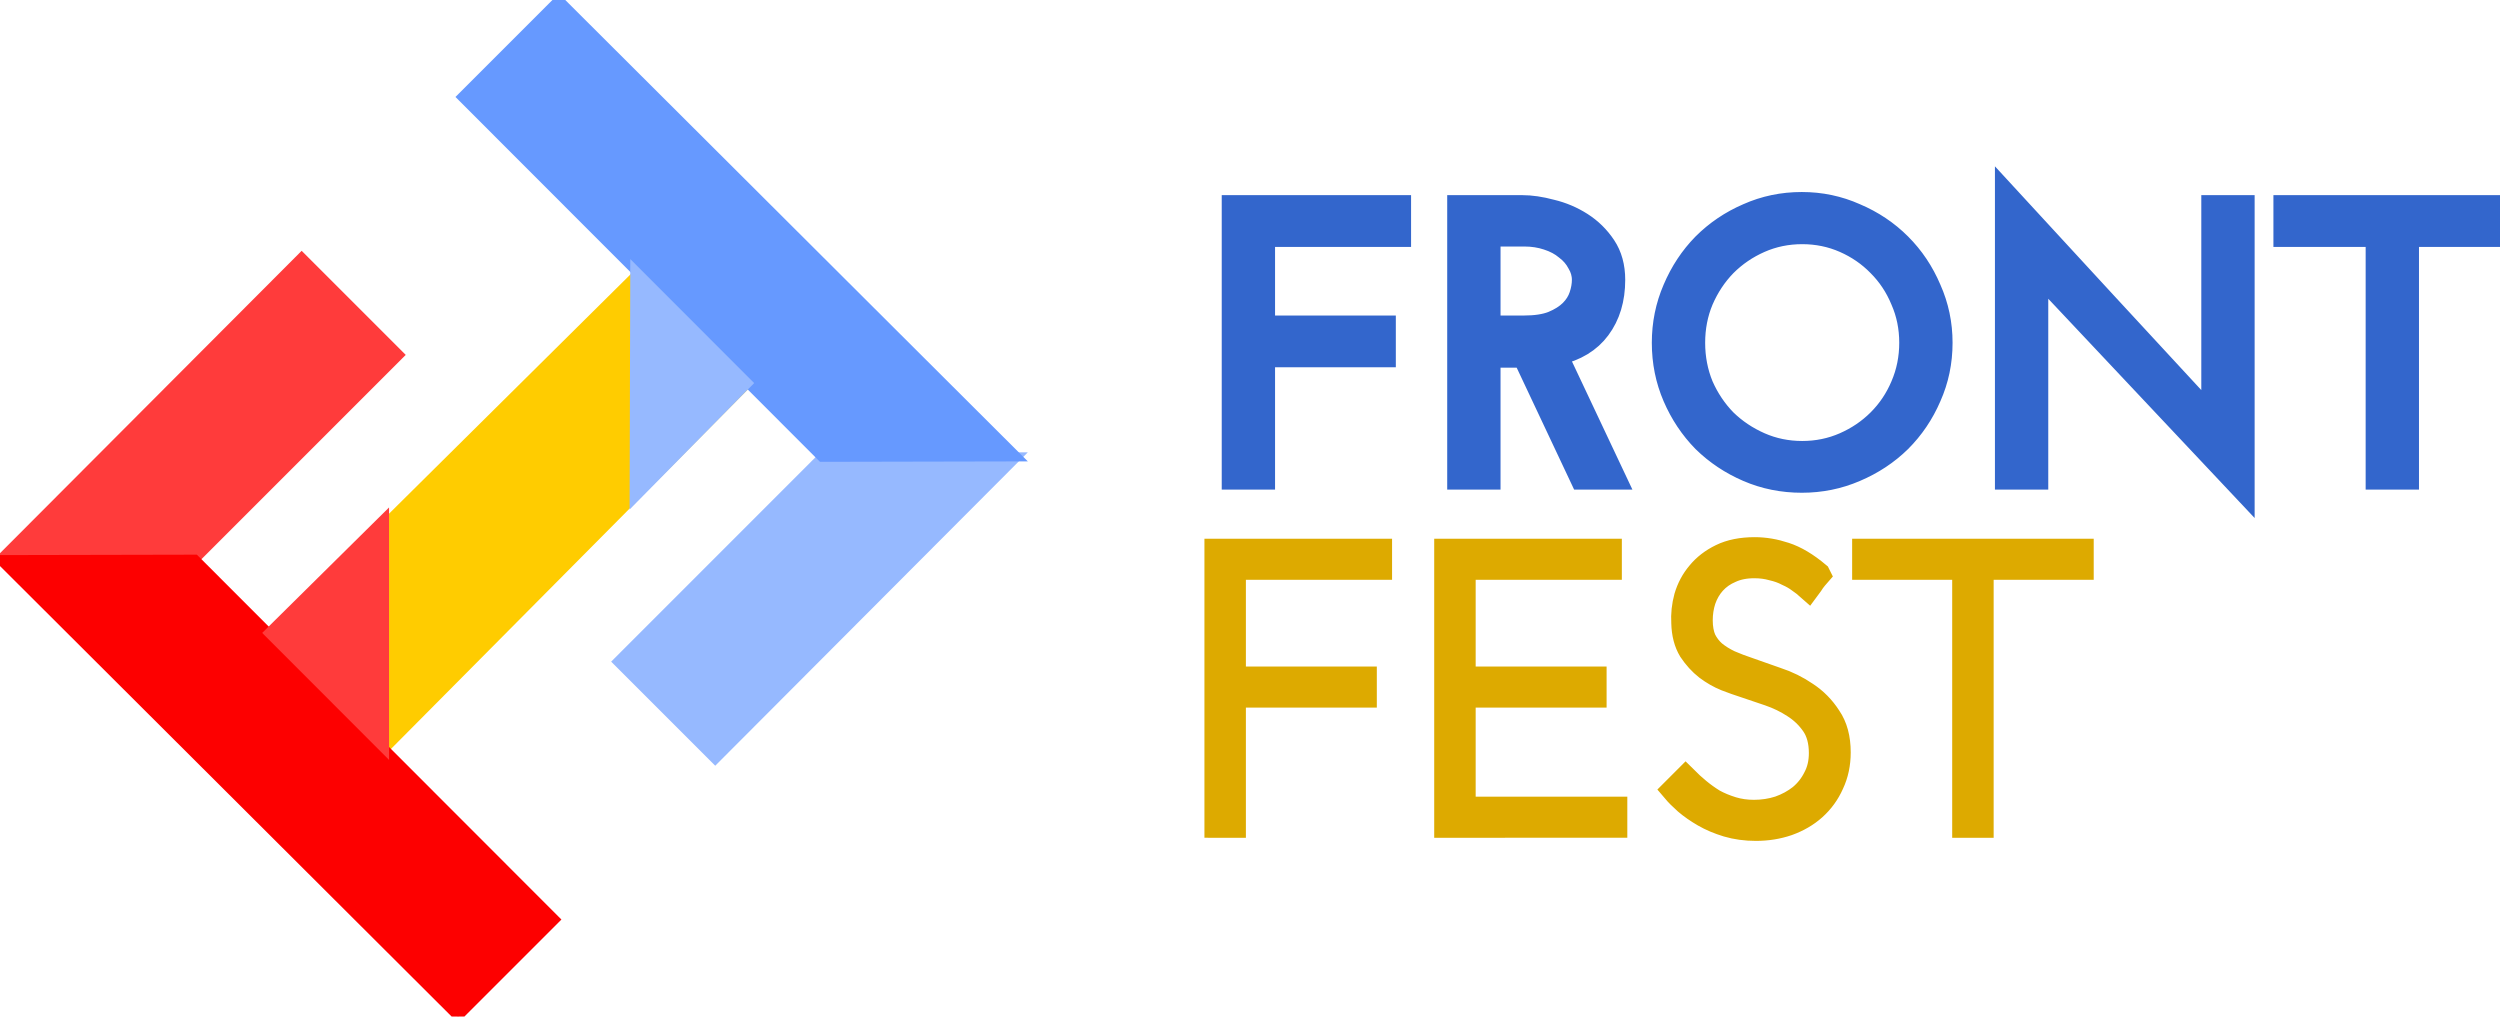
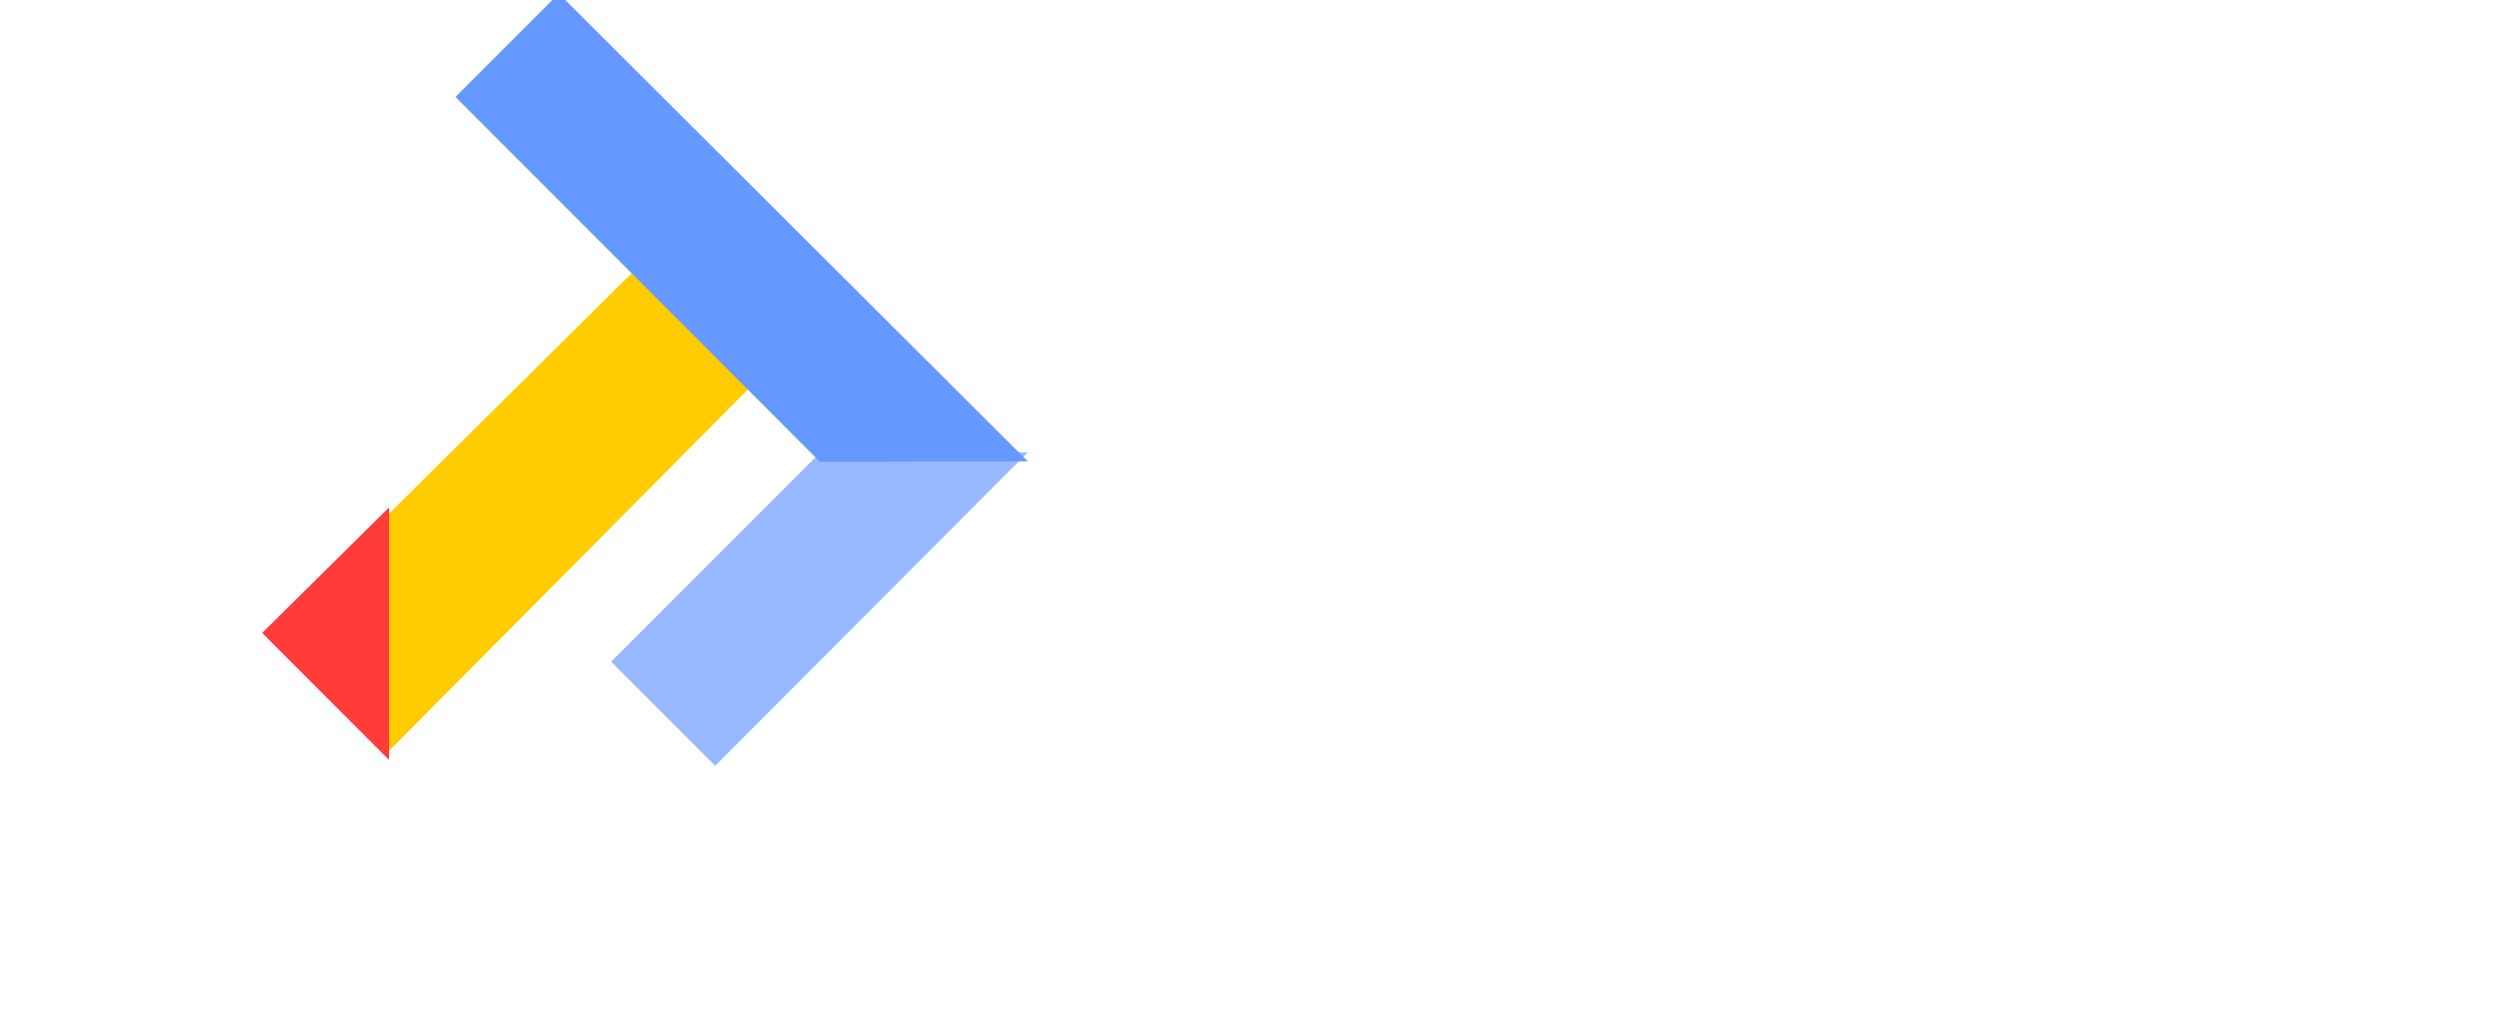
<svg xmlns="http://www.w3.org/2000/svg" height="119.357" viewBox="0 0 275.201 111.897" width="293.548">
  <g fill="#36c" stroke-width="2.3">
-     <path stroke="#36c" stroke-with="2" d="M135.638 52.748V22.631h18.544v3.399h-14.973v9.852h13.295v3.4h-13.295v13.466zM164.03 35.882h3.743q1.893 0 3.098-.473 1.247-.516 1.979-1.248.731-.731 1.032-1.635.302-.903.302-1.72 0-.947-.517-1.808-.473-.903-1.334-1.548-.817-.689-2.022-1.076-1.161-.387-2.495-.387h-3.786zm-3.571 16.866V22.631h7.099q1.463 0 3.227.473 1.807.43 3.355 1.42 1.55.99 2.582 2.538 1.033 1.55 1.033 3.743 0 3.227-1.635 5.422-1.592 2.15-4.69 2.84l6.454 13.681h-3.873l-6.324-13.424h-3.657v13.424zM182.983 37.733q0-3.141 1.205-5.938 1.205-2.84 3.27-4.948 2.108-2.108 4.905-3.313 2.797-1.247 5.98-1.247 3.141 0 5.938 1.247 2.84 1.205 4.948 3.313 2.108 2.108 3.313 4.948 1.247 2.797 1.247 5.938 0 3.183-1.247 5.98-1.205 2.797-3.313 4.905-2.108 2.065-4.948 3.27-2.797 1.204-5.938 1.204-3.183 0-5.98-1.204-2.797-1.205-4.905-3.27-2.065-2.108-3.27-4.905t-1.205-5.98zm3.572 0q0 2.495.903 4.69.947 2.15 2.539 3.785 1.635 1.592 3.786 2.539 2.151.946 4.603.946 2.453 0 4.604-.946 2.151-.947 3.743-2.539 1.635-1.635 2.539-3.786.946-2.194.946-4.69 0-2.495-.946-4.646-.904-2.194-2.539-3.83-1.592-1.634-3.743-2.58-2.151-.947-4.604-.947-2.452 0-4.603.946-2.151.947-3.786 2.582-1.592 1.635-2.539 3.829-.903 2.151-.903 4.647zM247.041 22.63v31.495q-5.55-5.894-11.014-11.703-5.465-5.808-11.015-11.703-.215-.3-.43-.559-.172-.258-.387-.56.043.345.043.69l.086.688v21.77h-3.571V21.254q5.55 6.023 11.014 11.96 5.464 5.895 11.015 11.919.215.301.387.56.215.257.43.558l-.086-.688q0-.344-.043-.688V22.63zM275.2 22.63v3.4h-10.067v26.718h-3.571V26.03h-10.154v-3.4z" />
-   </g>
+     </g>
  <g fill="#da0" stroke-width="2.8">
-     <path stroke="#da0" stroke-with="1" d="M133.984 90.822V60.704h17.855v1.721h-16.091v12.349h14.413v1.72h-14.413v14.328zM159.278 90.822V60.704h17.855v1.721h-16.091v12.349h14.413v1.72h-14.413v12.607h16.693v1.72zM200.09 63.243q-.302.344-.56.688-.215.344-.473.689-.387-.345-.947-.732-.56-.43-1.334-.774-.73-.387-1.677-.603-.904-.258-1.98-.258-1.506 0-2.624.517-1.119.473-1.893 1.333-.732.818-1.119 1.937-.344 1.075-.344 2.237 0 1.248.387 2.151.43.86 1.119 1.463.731.602 1.72 1.076.99.43 2.152.817 1.377.473 3.055 1.076 1.72.559 3.227 1.592 1.506.99 2.495 2.538 1.033 1.506 1.033 3.83 0 1.892-.732 3.441-.688 1.55-1.936 2.668-1.205 1.075-2.883 1.678-1.634.56-3.485.56-1.678 0-3.14-.431-1.42-.43-2.539-1.076-1.118-.645-1.979-1.377-.817-.731-1.29-1.29l1.204-1.205q.602.602 1.377 1.248.774.645 1.678 1.204.946.517 2.065.86 1.119.345 2.41.345 1.462 0 2.796-.43 1.334-.473 2.366-1.29 1.033-.861 1.635-2.066.646-1.205.646-2.754 0-1.936-.86-3.184-.861-1.247-2.152-2.065-1.248-.817-2.754-1.334-1.506-.516-2.796-.946-.818-.258-1.936-.688-1.076-.43-2.109-1.205-.99-.775-1.764-1.936-.731-1.205-.774-2.969-.086-1.42.301-2.84.43-1.463 1.377-2.581.946-1.162 2.452-1.893 1.506-.732 3.657-.732 1.635 0 3.313.56 1.721.559 3.614 2.15zM229.077 60.704v1.721h-11.015v28.397h-1.764V62.425h-11.014v-1.72z" />
-   </g>
+     </g>
  <g fill-rule="evenodd">
    <path stroke="#fc0" stroke-with="1" d="M69.897 29.715l12.418 12.457-39.97 40.26-12.756-12.768" fill="#fc0" />
-     <path stroke="#ff3b3b" stroke-with="1" d="M43.956 39.067l-10.75-10.75L0 61.605l21.467-.046z" fill="#ff3b3b" />
    <path stroke="#96b9ff" stroke-with="1" d="M67.983 72.835l10.75 10.75 33.206-33.293-21.467.046z" fill="#96b9ff" />
-     <path stroke="#fd0000" stroke-with="1" d="M61.095 101.224L50.42 111.897 0 61.605l21.467-.046z" fill="#fd0000" />
    <path stroke="#69f" stroke-with="1" d="M50.844 10.673L61.517 0l50.422 50.292-21.467.046z" fill="#69f" />
    <path stroke="#ff3b3b" stroke-with="1" d="M42.327 82.443V57.058L29.571 69.675z" fill="#ff3b3b" />
-     <path stroke="#96b9ff" stroke-with="1" d="M69.88 29.726l-.072 25.139 12.507-12.693z" fill="#96b9ff" />
  </g>
</svg>